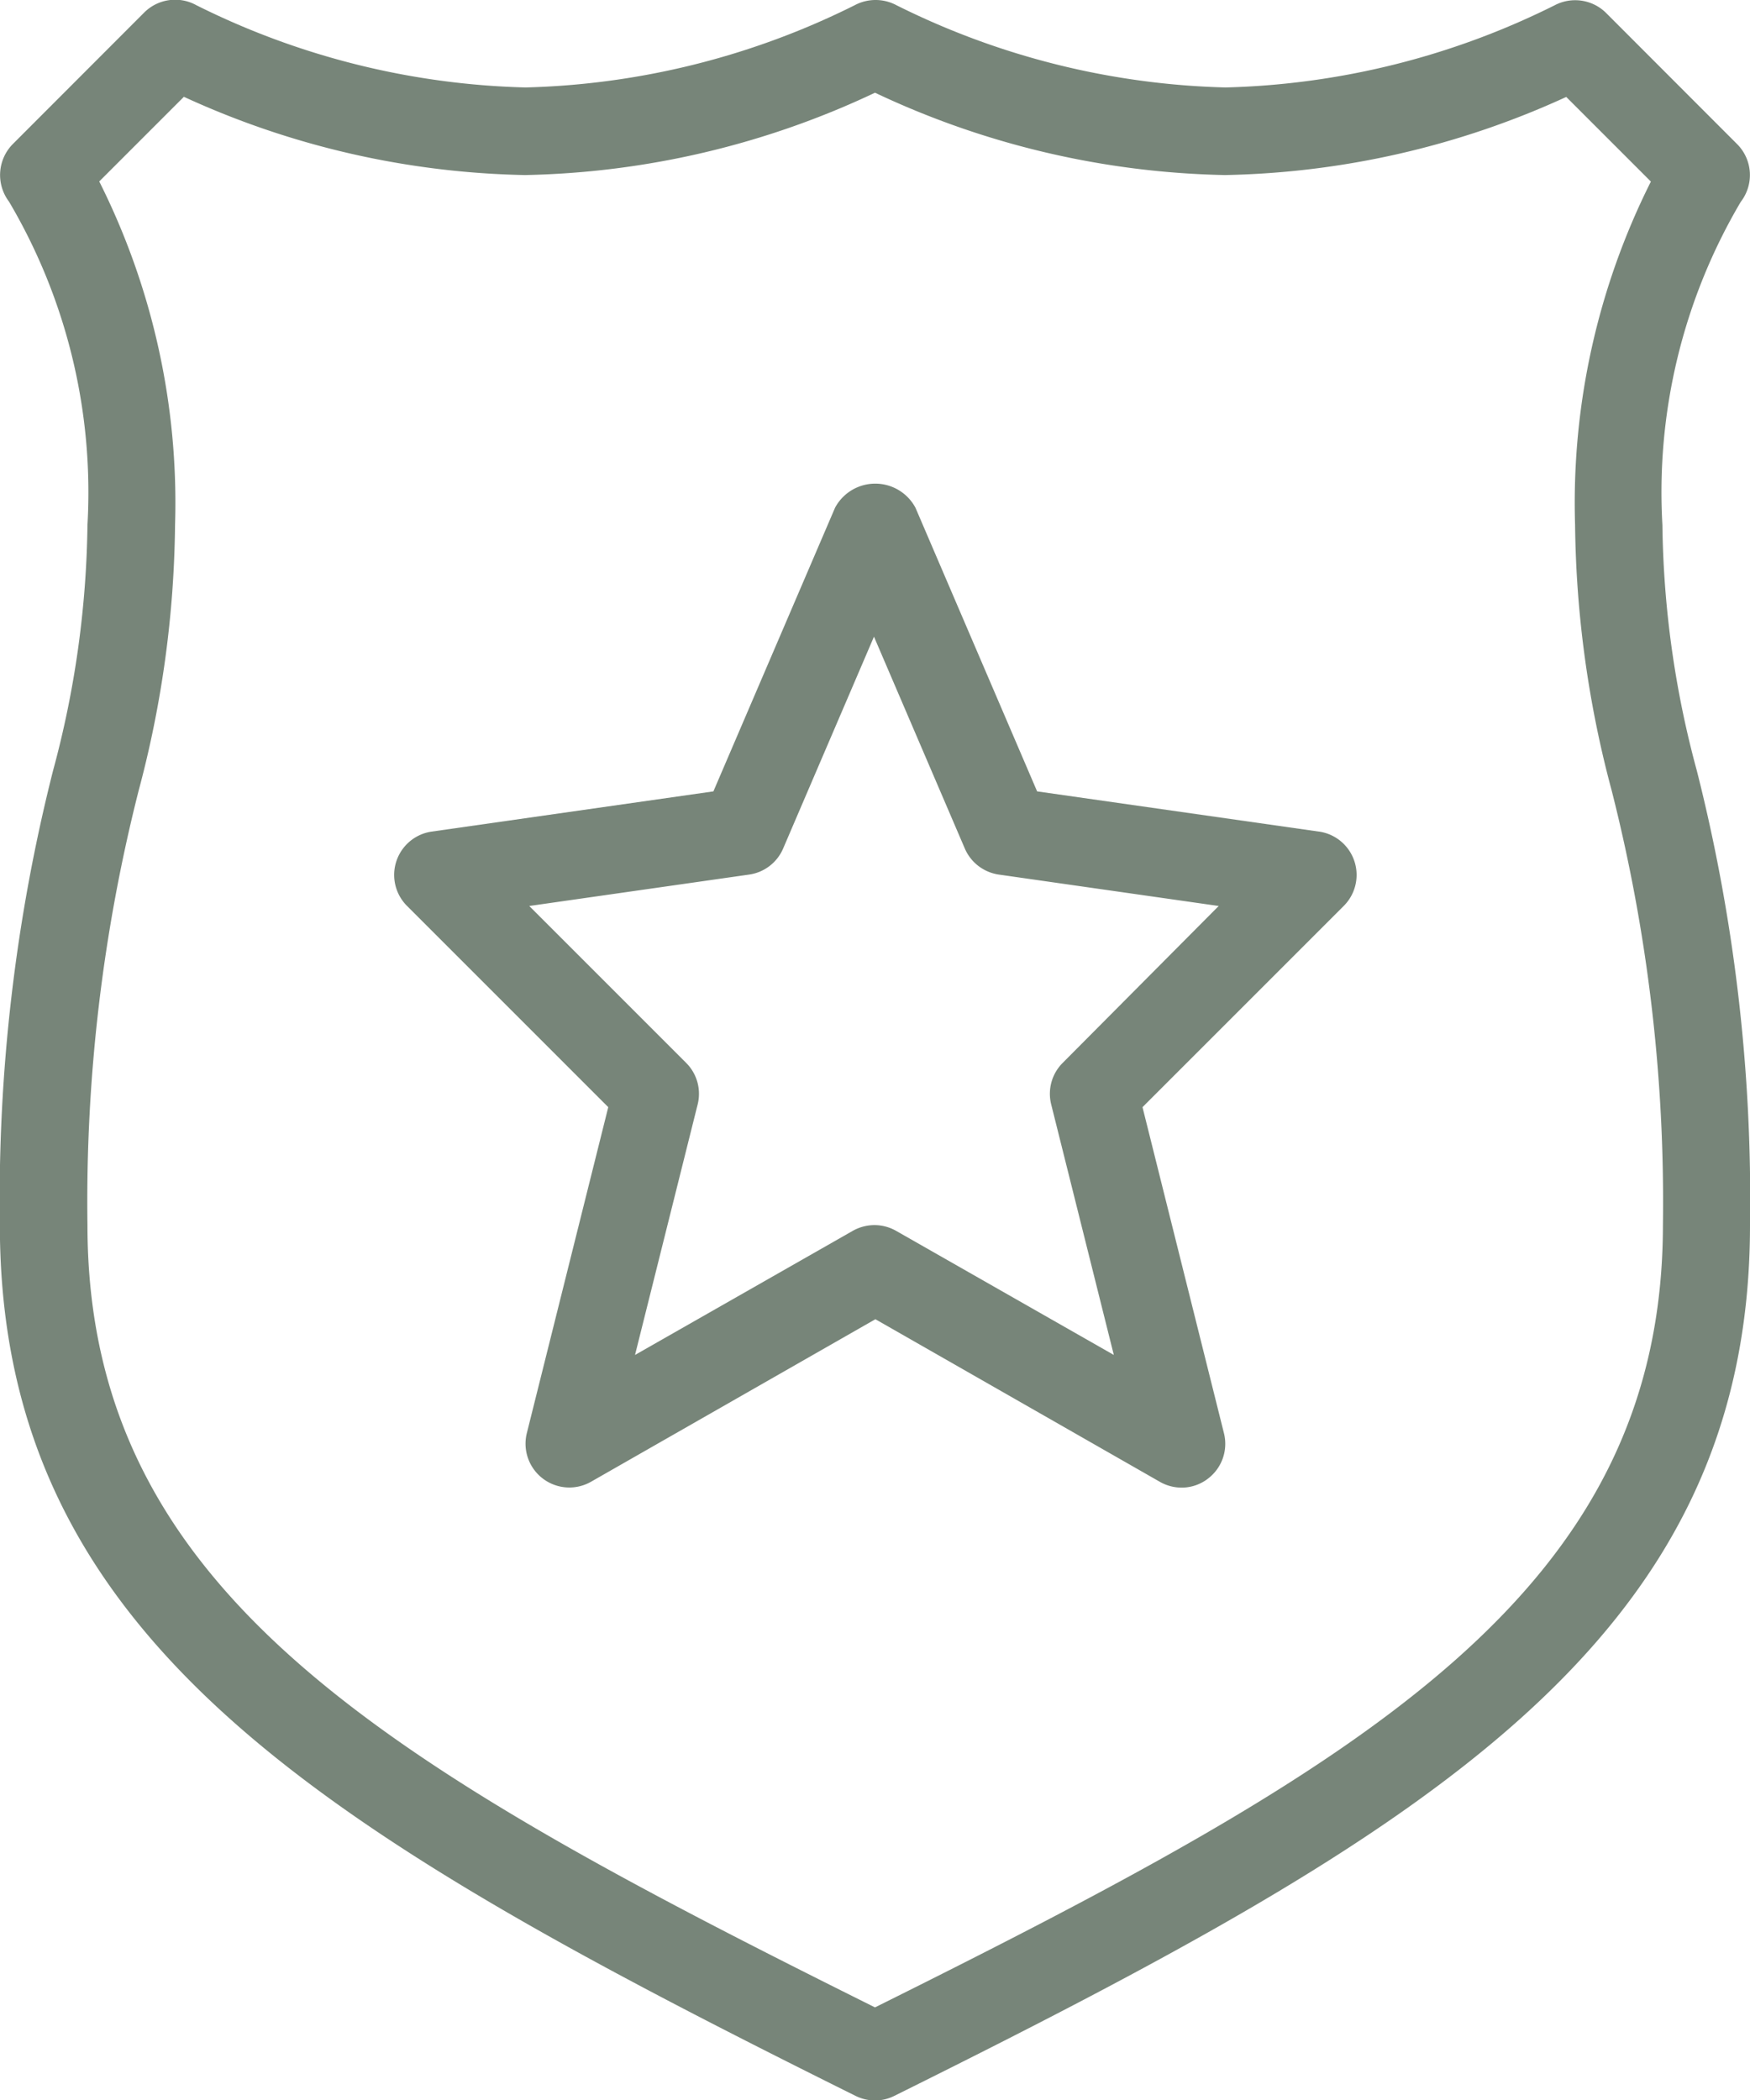
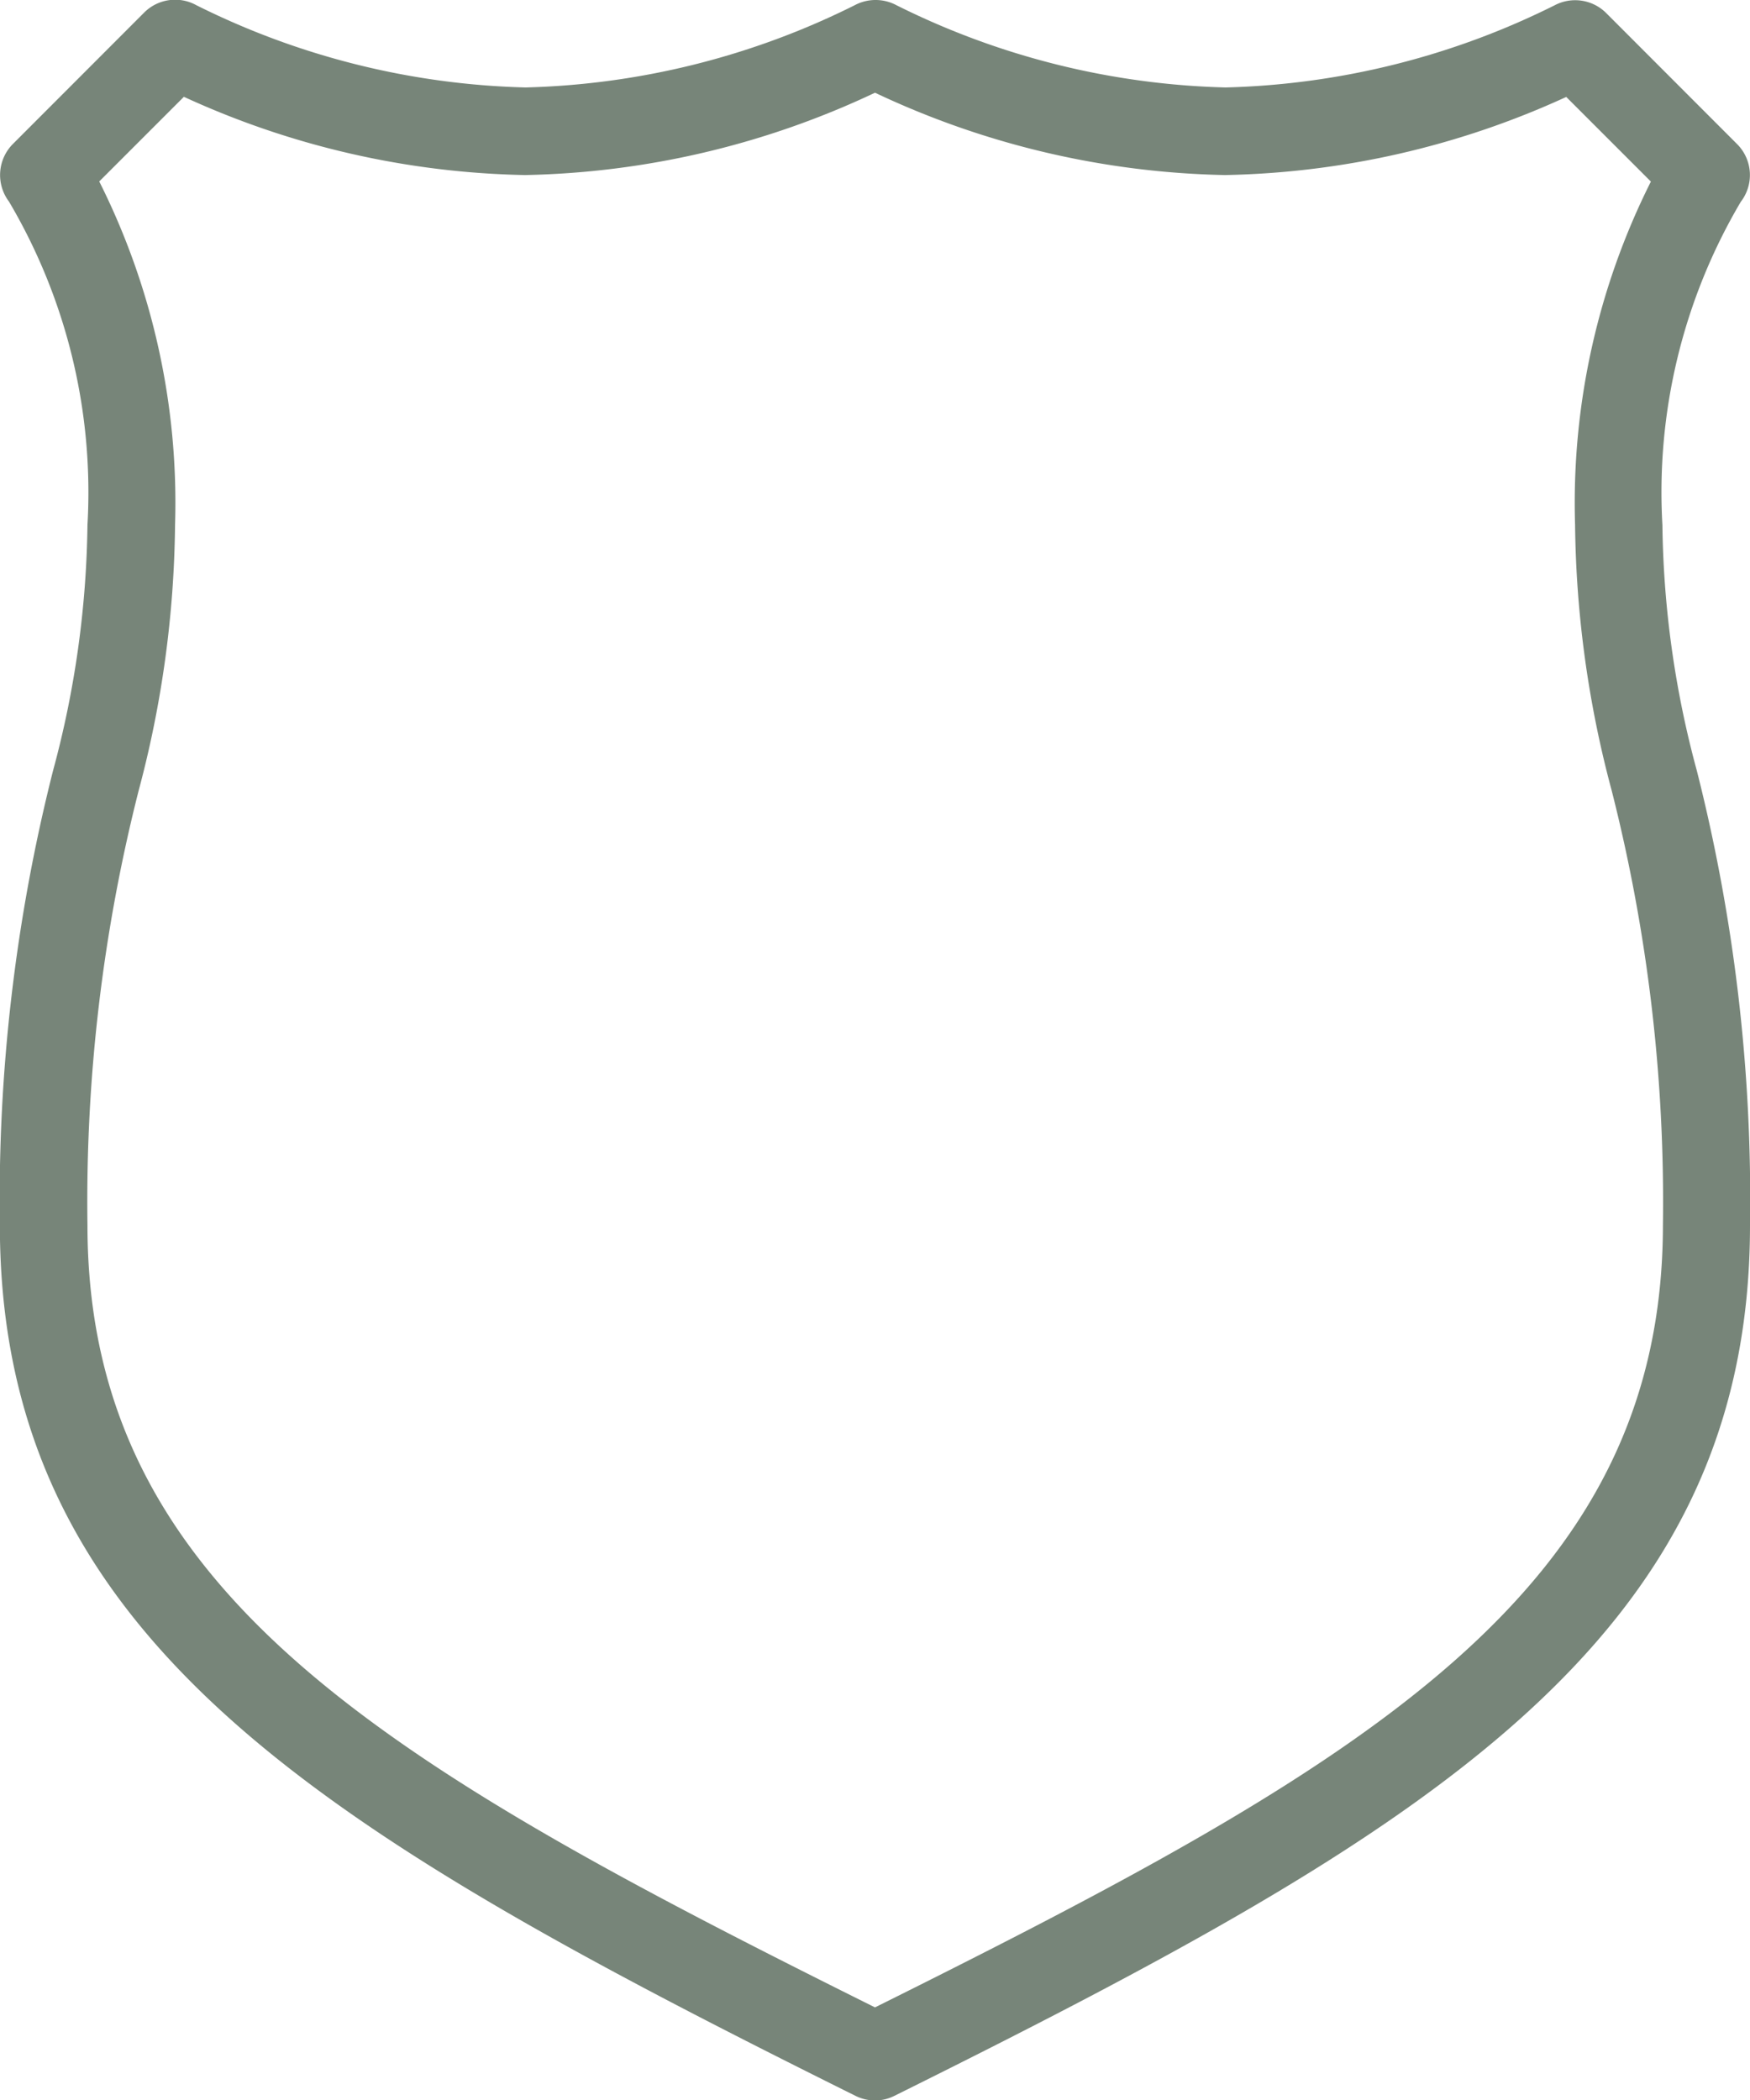
<svg xmlns="http://www.w3.org/2000/svg" viewBox="0 0 13.666 16.4" height="16.4" width="13.666">
  <g transform="translate(-42.676 0)" id="badge">
    <g transform="translate(42.676 0)" data-name="Group 1952" id="Group_1952">
      <g transform="translate(0 0)" data-name="Group 1951" id="Group_1951">
        <path fill="#778579" transform="translate(-42.676 0)" d="M55.658,4.1a4.461,4.461,0,0,1,.612-2.524.342.342,0,0,0-.029-.451L55.217.1a.343.343,0,0,0-.4-.059,6.094,6.094,0,0,1-2.57.642,6.087,6.087,0,0,1-2.57-.642.346.346,0,0,0-.327,0,6.094,6.094,0,0,1-2.57.642,6.087,6.087,0,0,1-2.57-.642A.342.342,0,0,0,43.8.1L42.776,1.125a.344.344,0,0,0-.03.449A4.464,4.464,0,0,1,43.359,4.1a7.672,7.672,0,0,1-.269,1.919,13.644,13.644,0,0,0-.415,3.548c0,3.246,2.524,4.733,6.682,6.8a.348.348,0,0,0,.152.036.343.343,0,0,0,.151-.036c4.157-2.064,6.682-3.552,6.682-6.8a13.618,13.618,0,0,0-.415-3.548A7.65,7.65,0,0,1,55.658,4.1ZM49.509,15.676c-3.817-1.9-6.15-3.238-6.15-6.11a13.043,13.043,0,0,1,.4-3.393A8.329,8.329,0,0,0,44.043,4.1a5.591,5.591,0,0,0-.592-2.683l.661-.661a6.671,6.671,0,0,0,2.664.611A6.69,6.69,0,0,0,49.509.724a6.69,6.69,0,0,0,2.733.643A6.683,6.683,0,0,0,54.907.757l.661.661A5.591,5.591,0,0,0,54.976,4.1a8.328,8.328,0,0,0,.286,2.074,13.043,13.043,0,0,1,.4,3.393C55.659,12.437,53.326,13.777,49.509,15.676Z" data-name="Path 1039" id="Path_1039" />
-         <path fill="#778579" transform="translate(-135.588 -114.099)" d="M145.887,120.593l-2.2-.314-.95-2.215a.356.356,0,0,0-.628,0l-.95,2.215-2.2.314a.342.342,0,0,0-.193.58l1.572,1.572-.636,2.546a.342.342,0,0,0,.5.38l2.222-1.27,2.222,1.27a.342.342,0,0,0,.169.045.335.335,0,0,0,.206-.07.341.341,0,0,0,.125-.355l-.636-2.546,1.572-1.572a.342.342,0,0,0-.193-.58Zm-2,1.806a.341.341,0,0,0-.09.325l.489,1.956-1.7-.969a.342.342,0,0,0-.169-.045.346.346,0,0,0-.17.045l-1.7.969.489-1.956a.341.341,0,0,0-.09-.325l-1.225-1.225,1.715-.245a.341.341,0,0,0,.266-.2l.711-1.658.711,1.658a.343.343,0,0,0,.266.2l1.715.245Z" data-name="Path 1040" id="Path_1040" />
      </g>
    </g>
  </g>
</svg>